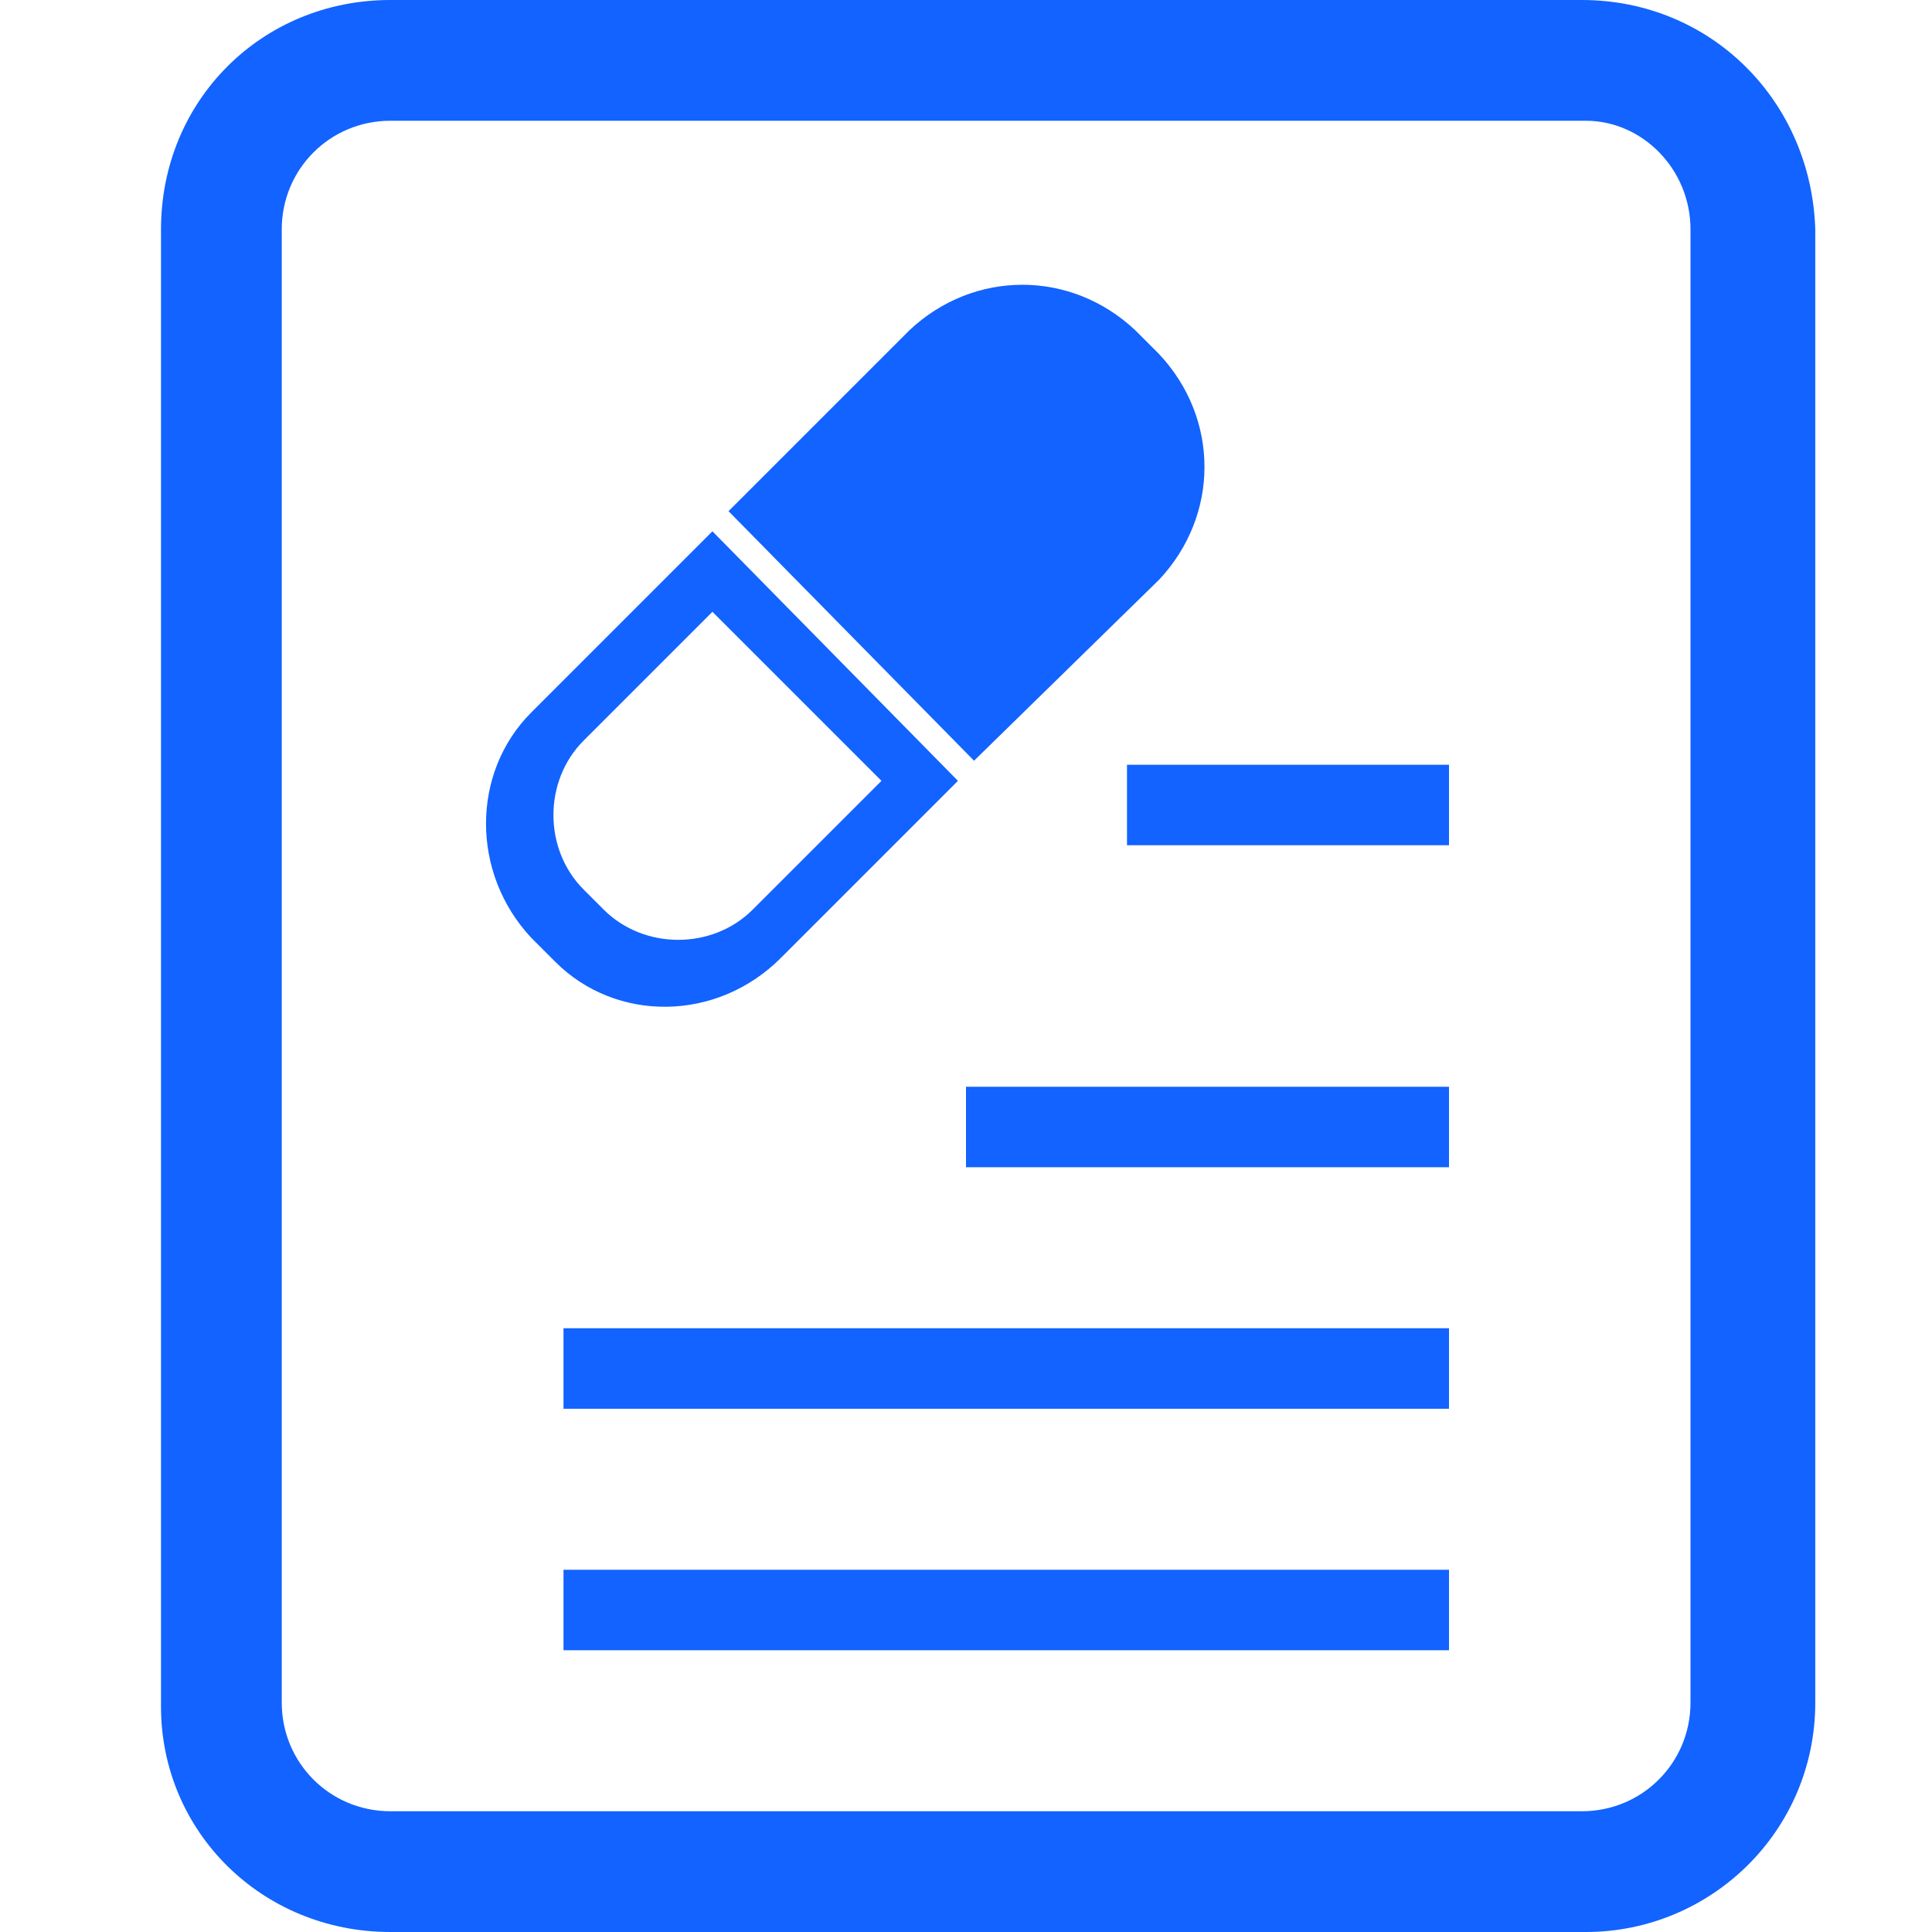
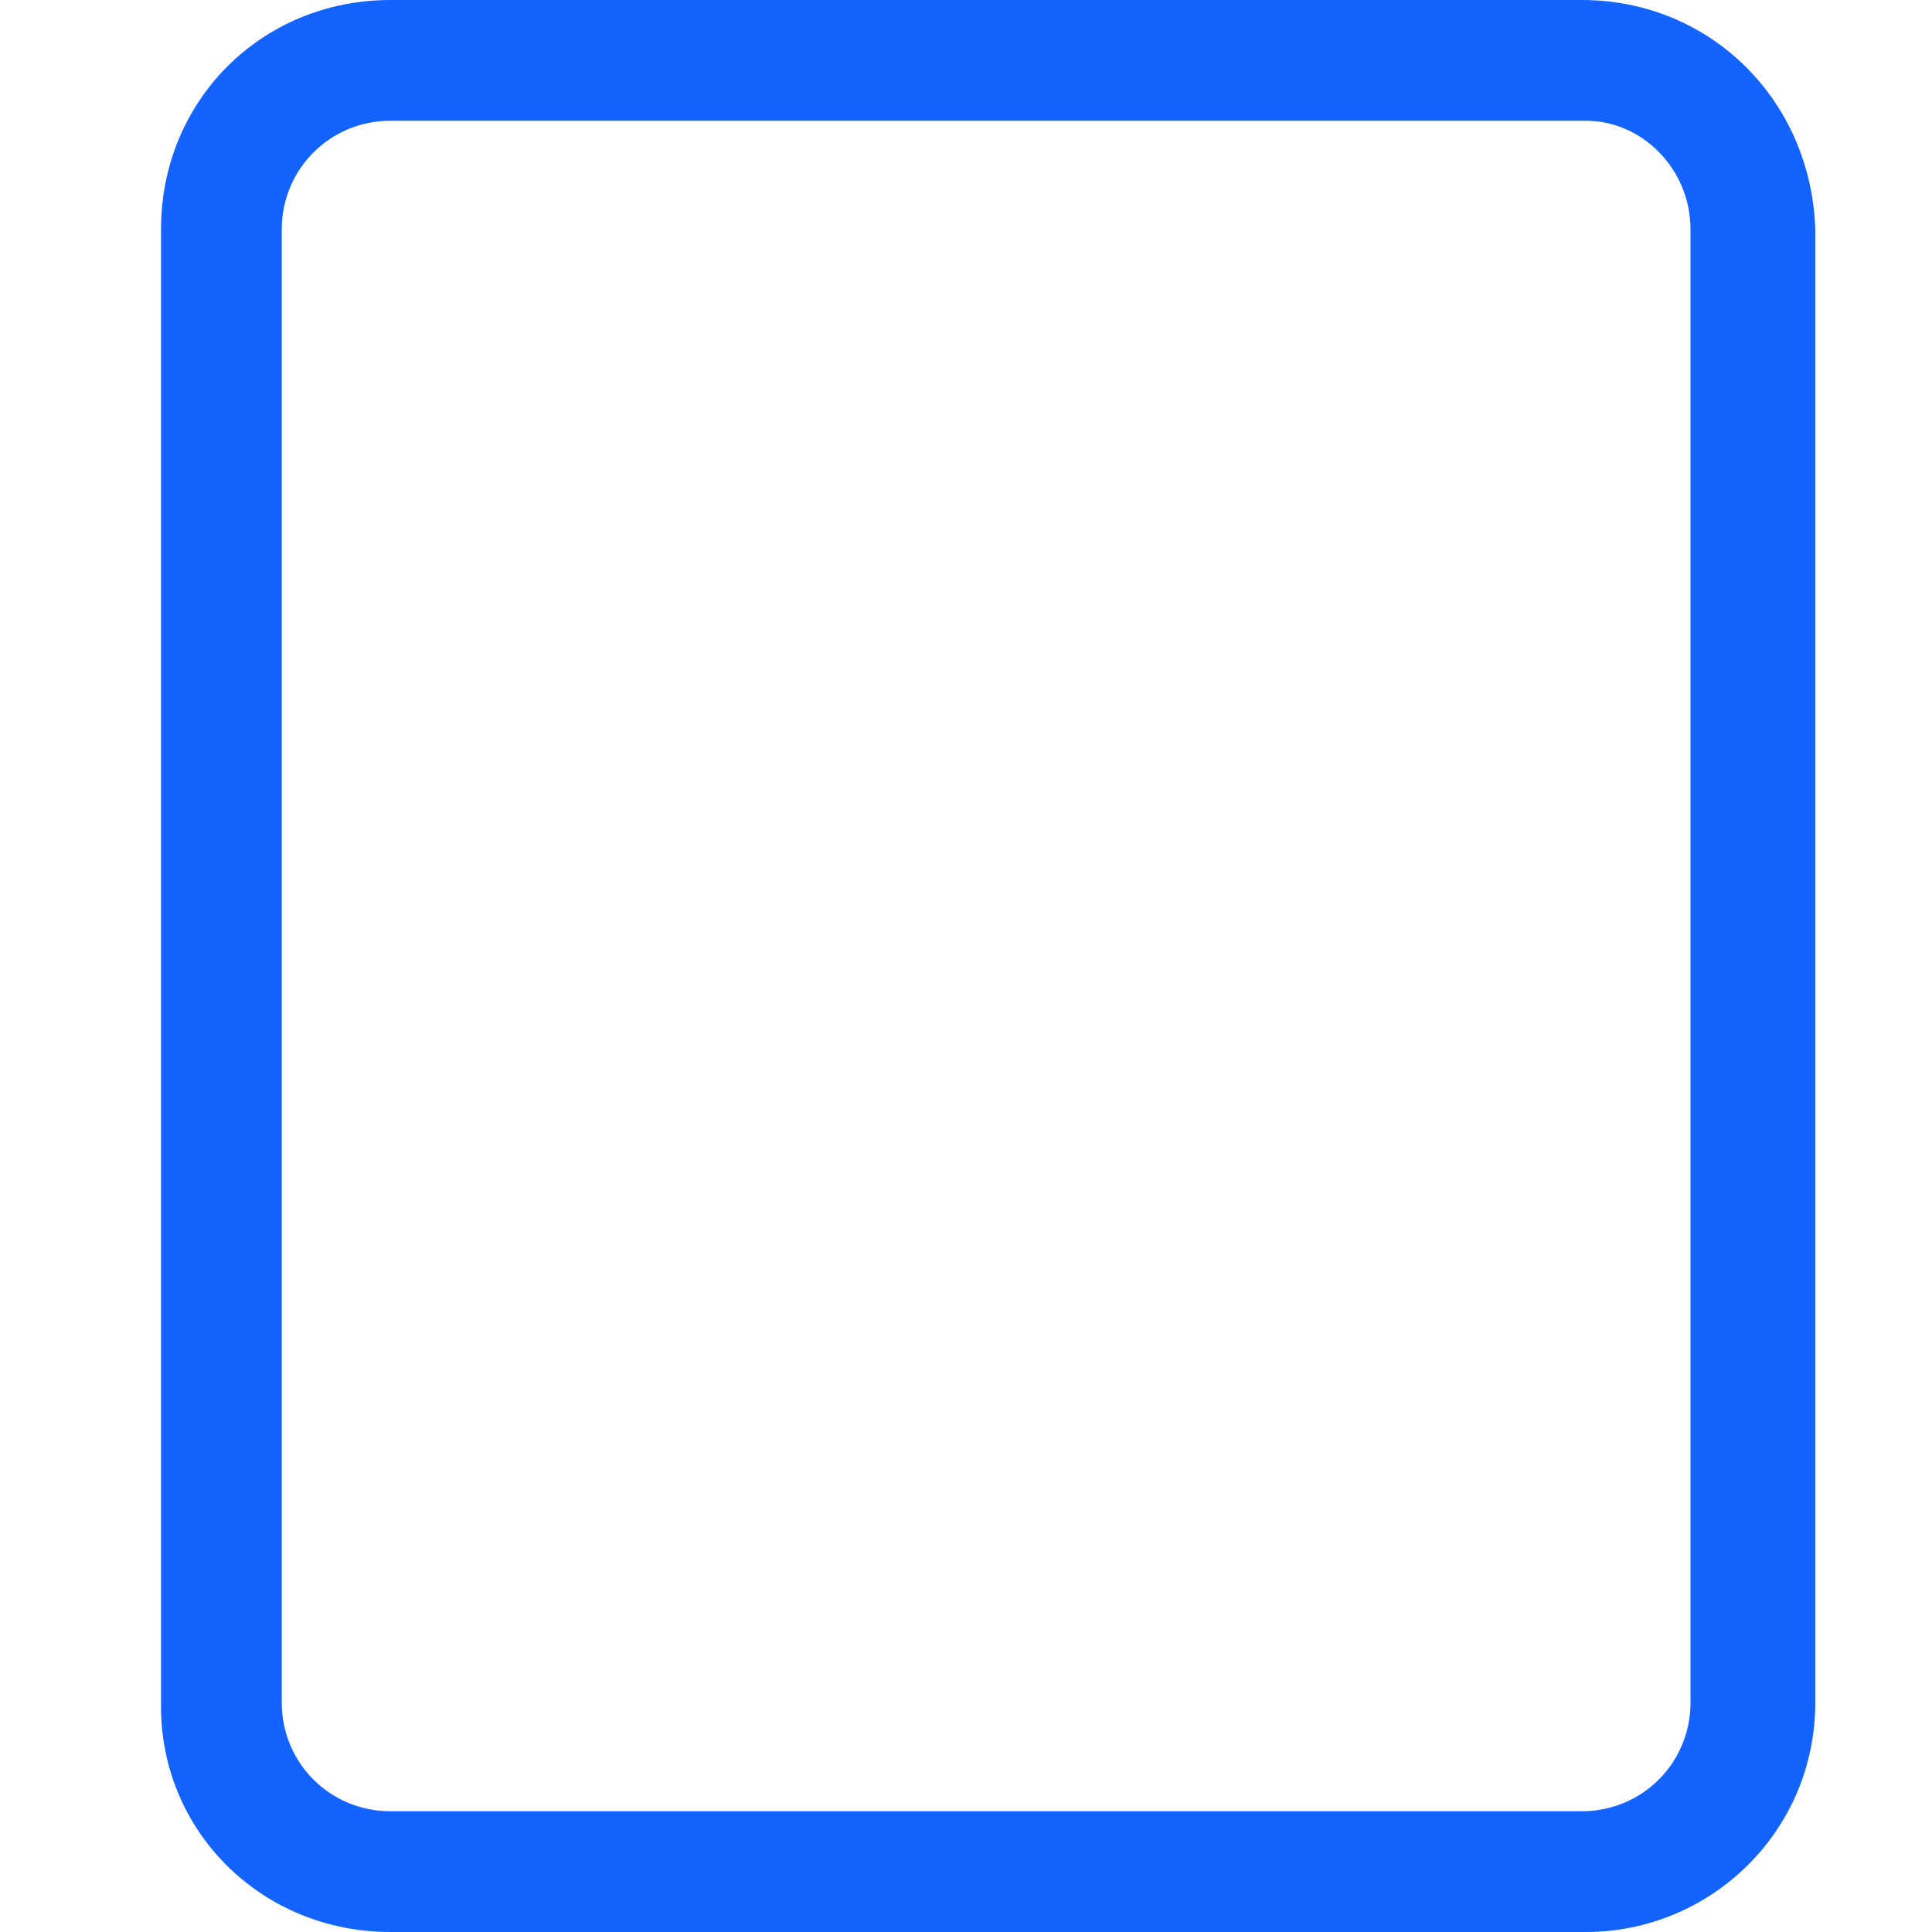
<svg xmlns="http://www.w3.org/2000/svg" t="1748401648108" class="icon" viewBox="0 0 1024 1024" version="1.1" p-id="13280" width="48" height="48">
-   <path d="M413.867 507.733l93.866-93.866L377.6 281.6l-96 96c-32 32-32 85.333 0 119.467l12.8 12.8c32 32 85.333 32 119.467-2.134z m-104.534-36.266c-21.333-21.334-21.333-57.6 0-78.934l68.267-68.266 89.6 89.6-68.267 68.266c-21.333 21.334-57.6 21.334-78.933 0l-10.667-10.666zM298.667 832H768v42.667H298.667zM614.4 307.2c32-34.133 32-85.333 0-119.467l-12.8-12.8c-34.133-32-85.333-32-119.467 0l-96 96L516.267 403.2l98.133-96z m-17.067 98.133H768V448H597.333zM512 576h256v42.667H512zM298.667 704H768v42.667H298.667z" p-id="13281" fill="#1263FF" />
  <path d="M838.4 0H206.933c-68.266 0-121.6 53.333-121.6 121.6v782.933c0 66.134 53.334 119.467 121.6 119.467h633.6c66.134 0 121.6-53.333 121.6-121.6V121.6C960 53.333 906.667 0 838.4 0zM896 902.4c0 32-25.6 57.6-57.6 57.6H206.933c-32 0-57.6-25.6-57.6-57.6V121.6c0-32 25.6-57.6 57.6-57.6h633.6C870.4 64 896 89.6 896 121.6v780.8z" p-id="13282" fill="#1263FF" />
</svg>